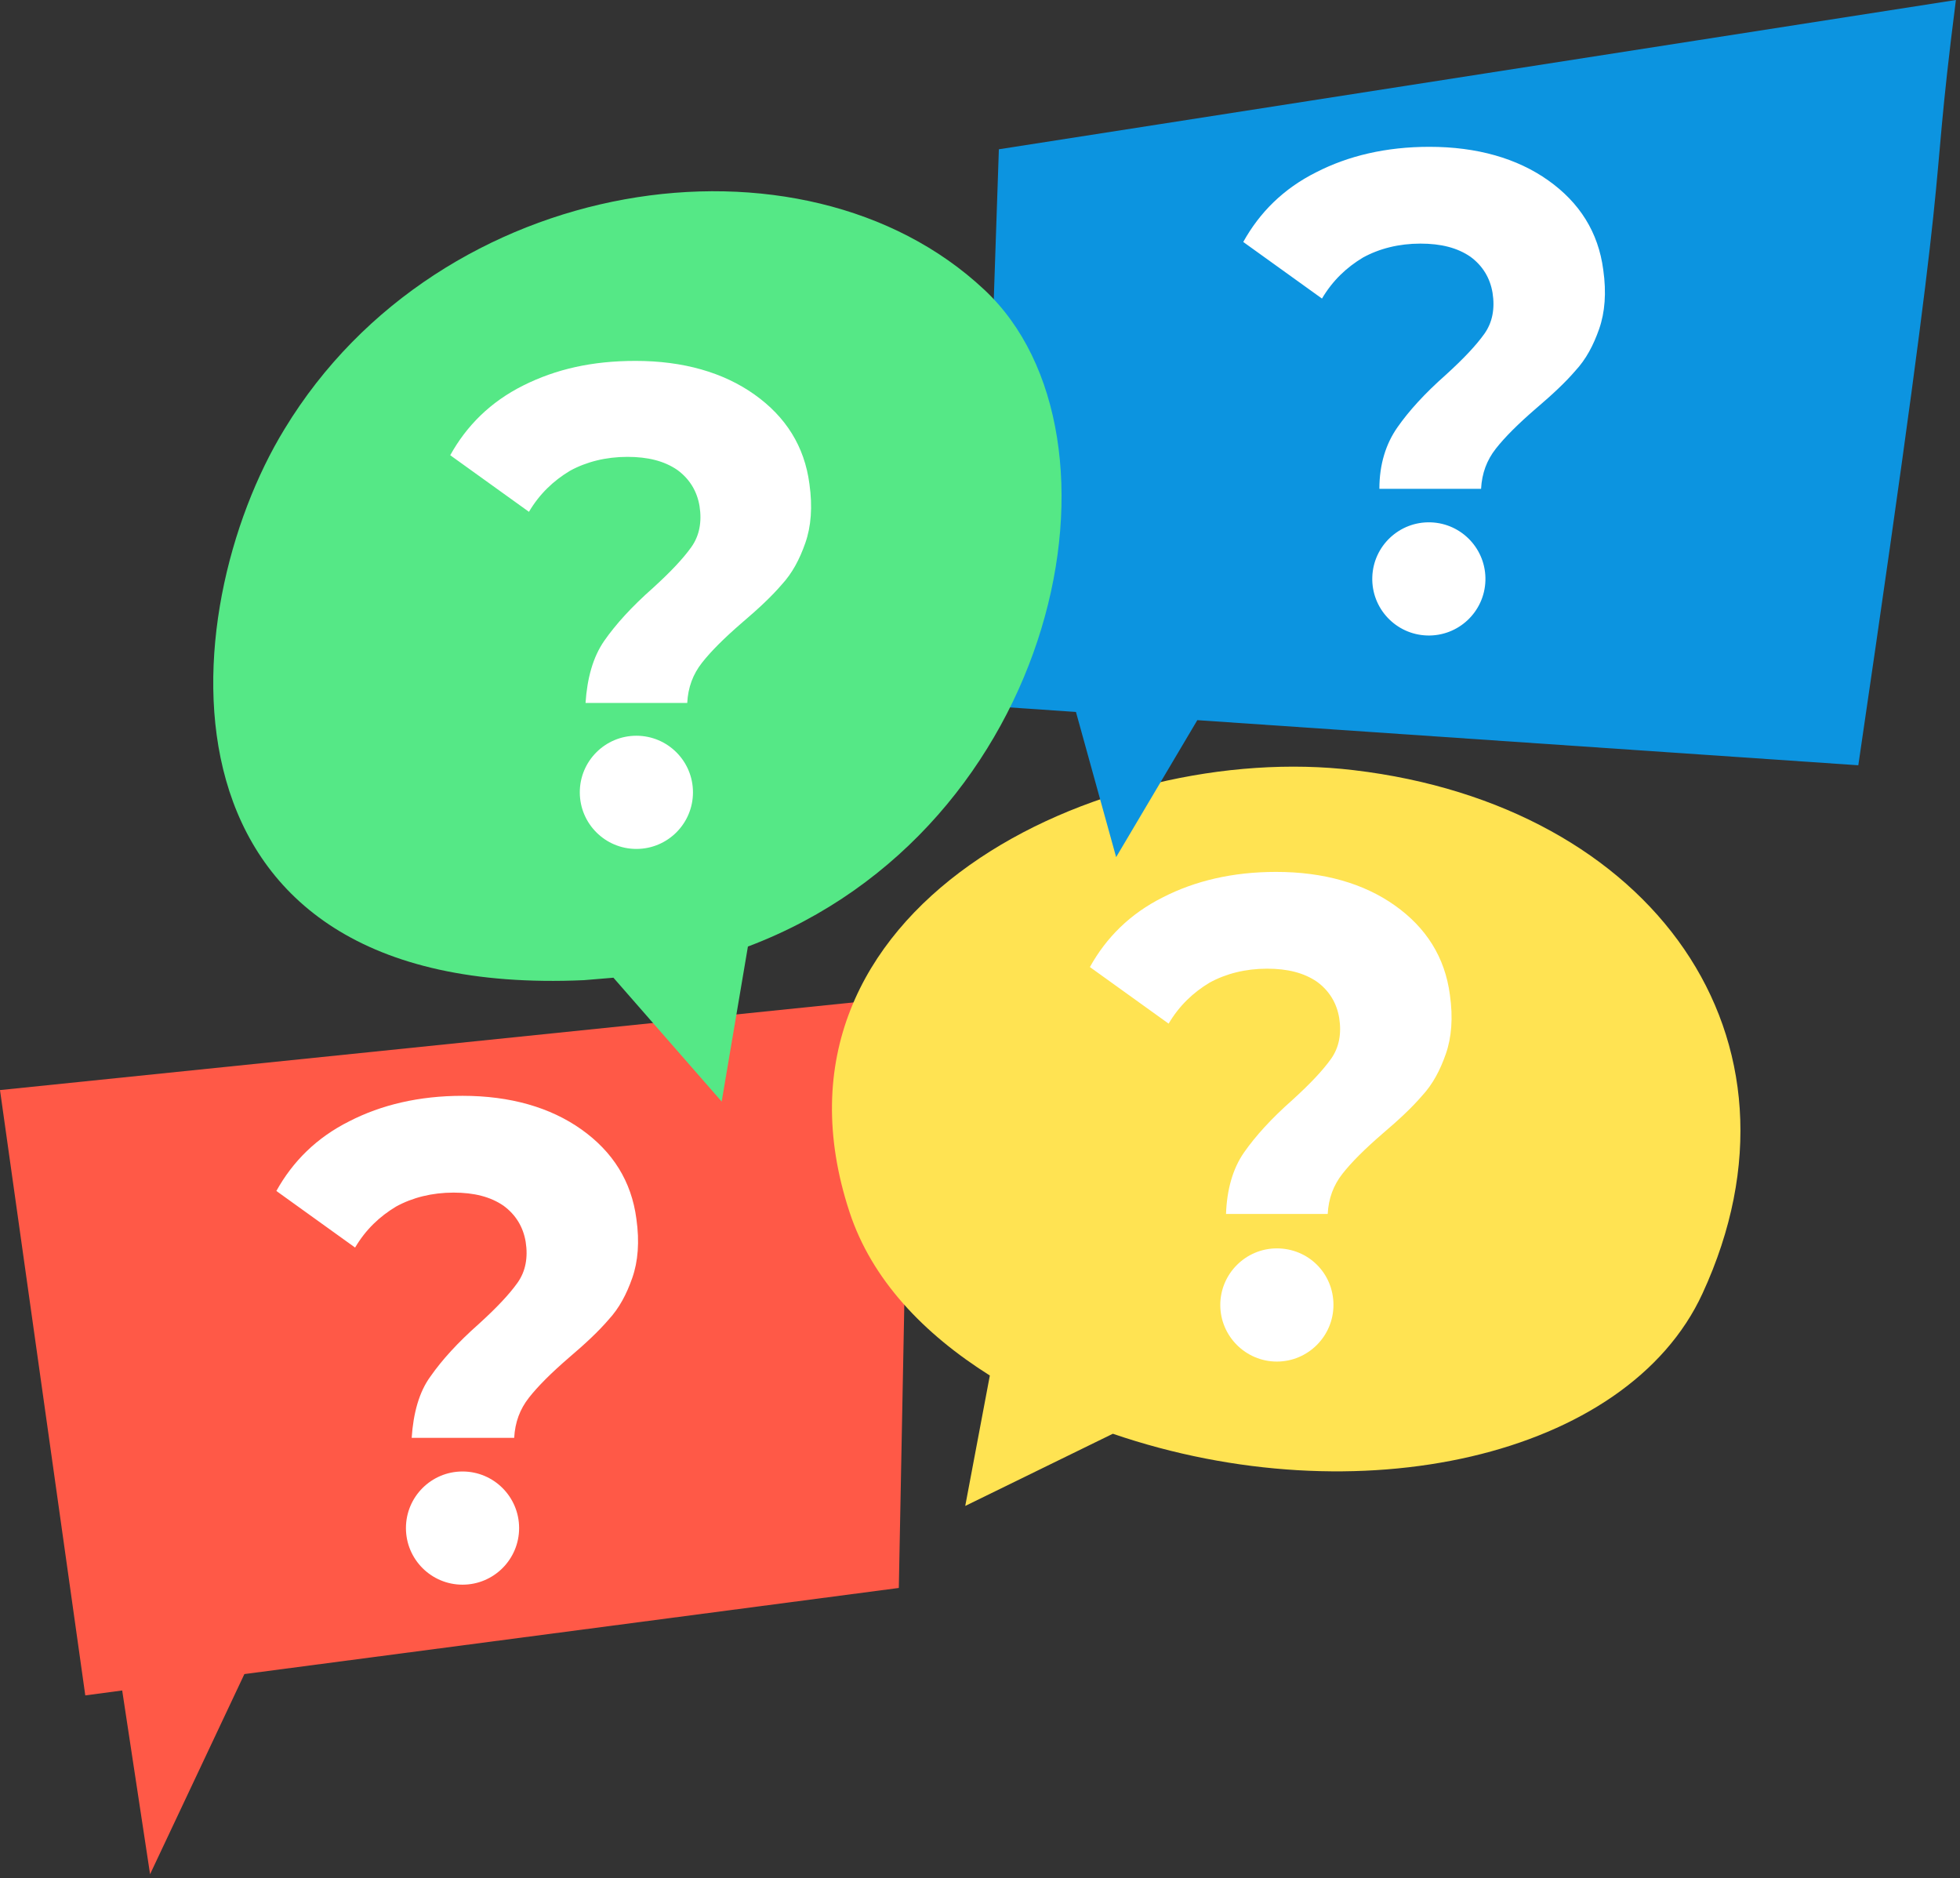
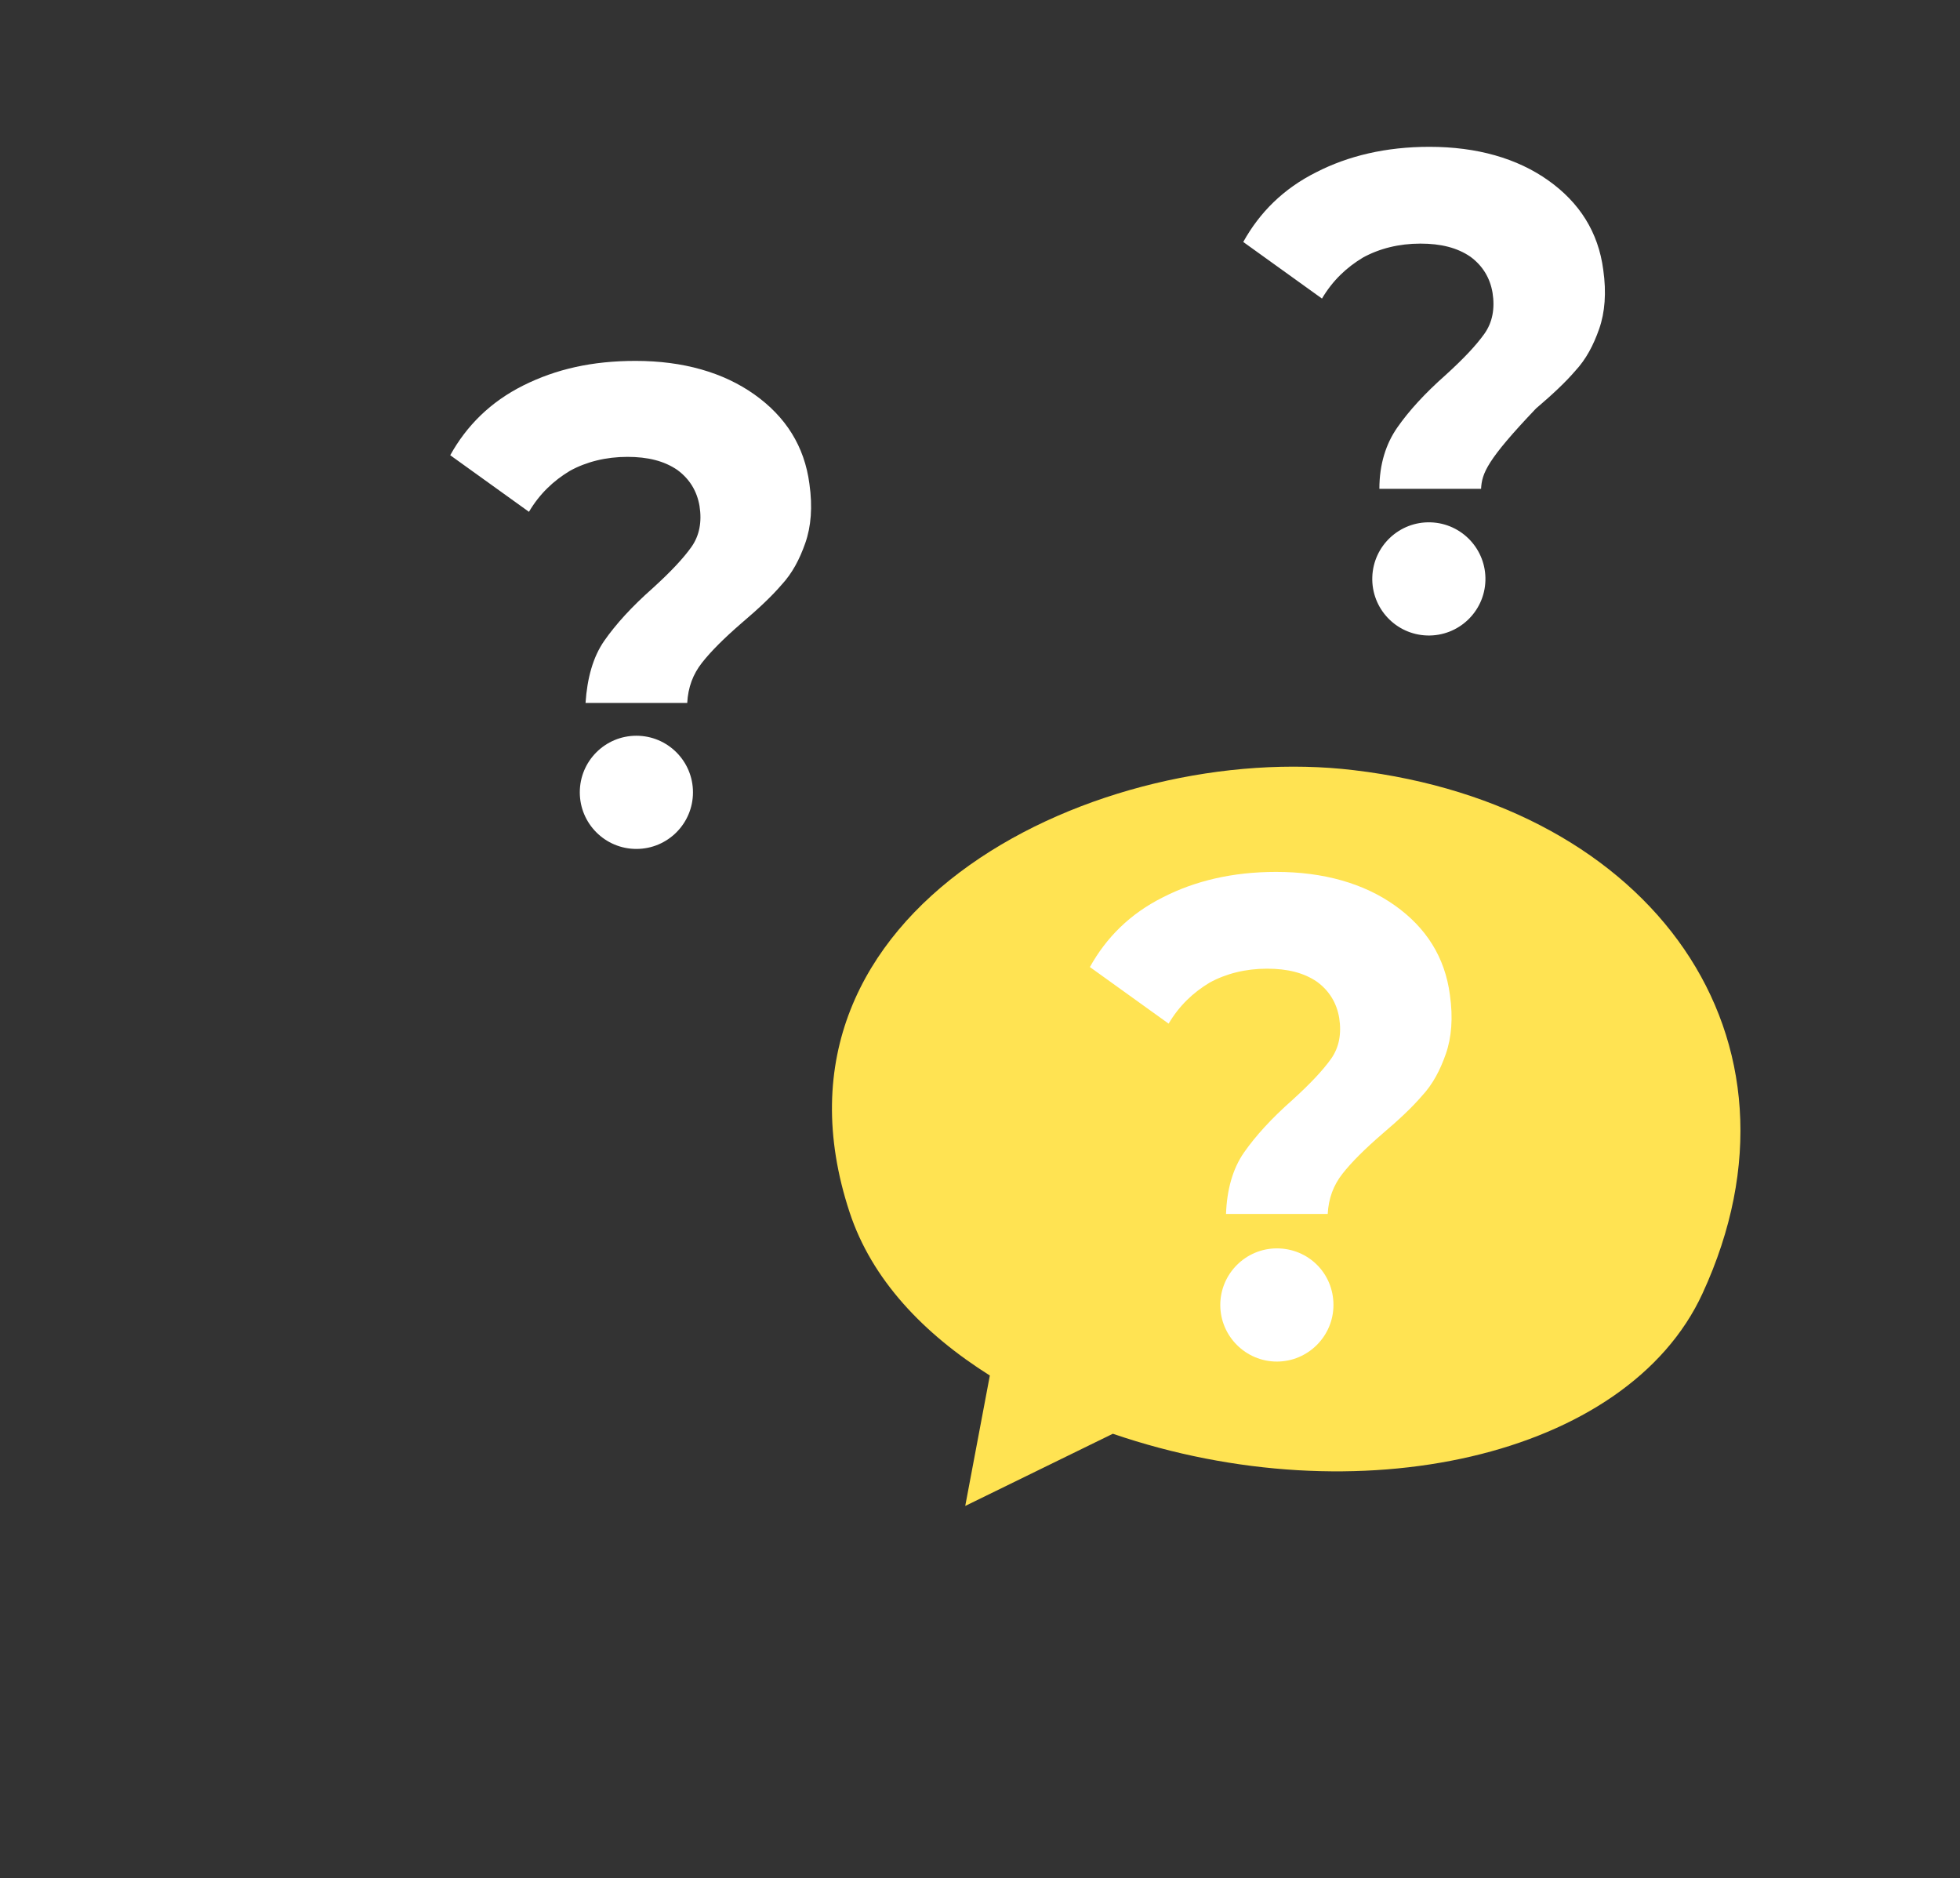
<svg xmlns="http://www.w3.org/2000/svg" width="239" height="229" viewBox="0 0 239 229" fill="none">
  <rect x="0" y="0" width="239" height="229" fill="#333333" stroke="none" />
  <g clip-path="url(#clip0_12_20)">
-     <path d="M14.9 206.1L18.3 228.5L29.8 204.1L109.6 193.6L111 121.5L0 132.9L10.4 206.7L14.9 206.1Z" fill="#FF5947" />
-     <path d="M52.5 167.8C53.9 165.8 55.8 163.7 58.4 161.4C60.6 159.4 62.1 157.8 63.1 156.4C64.1 155 64.4 153.3 64.1 151.4C63.8 149.6 62.9 148.1 61.4 147C59.8 145.9 57.8 145.4 55.3 145.4C52.7 145.4 50.3 146 48.3 147.1C46.3 148.3 44.6 149.9 43.3 152.1L33.7 145.2C35.7 141.6 38.6 138.7 42.6 136.7C46.5 134.7 51.1 133.6 56.4 133.6C62.2 133.6 67.1 135 70.9 137.7C74.7 140.4 77 144 77.6 148.6C78 151.4 77.8 153.8 77.1 155.8C76.4 157.8 75.5 159.5 74.2 160.9C73 162.3 71.4 163.8 69.4 165.5C67.2 167.4 65.6 169 64.5 170.4C63.4 171.8 62.8 173.4 62.7 175.3H50.2C50.4 172.3 51.1 169.7 52.5 167.8Z" fill="white" />
-     <path d="M56.4 193.2C60.211 193.2 63.3 190.111 63.3 186.3C63.3 182.489 60.211 179.4 56.4 179.4C52.589 179.4 49.5 182.489 49.5 186.3C49.5 190.111 52.589 193.2 56.4 193.2Z" fill="white" />
    <path d="M120.7 167.7L117.7 183.6L135.7 174.8C165.5 185 198.4 177.7 207.6 157.7C222 126.5 201.4 98.2 165.1 93.9C134.4 90.2 91.3 110.5 103.6 147.8C106.3 156 112.6 162.6 120.7 167.7Z" fill="#FFE352" />
    <path d="M151.7 140.5C153.1 138.5 155 136.4 157.6 134.1C159.8 132.1 161.3 130.5 162.3 129.1C163.3 127.7 163.6 126 163.3 124.1C163 122.3 162.1 120.8 160.6 119.7C159 118.6 157 118.1 154.5 118.1C151.9 118.1 149.5 118.7 147.5 119.8C145.5 121 143.8 122.6 142.5 124.8L132.9 117.9C134.9 114.3 137.8 111.4 141.8 109.4C145.7 107.4 150.3 106.3 155.6 106.3C161.4 106.3 166.3 107.7 170.1 110.4C173.9 113.1 176.2 116.7 176.8 121.3C177.2 124.1 177 126.5 176.3 128.5C175.6 130.5 174.7 132.2 173.4 133.6C172.2 135 170.6 136.5 168.6 138.2C166.4 140.1 164.8 141.7 163.7 143.1C162.6 144.5 162 146.1 161.9 148H149.5C149.6 145.1 150.3 142.5 151.7 140.5Z" fill="white" />
    <path d="M162.6 159.1C162.6 162.9 159.5 166 155.7 166C151.9 166 148.8 162.9 148.8 159.1C148.8 155.3 151.9 152.2 155.7 152.2C159.5 152.2 162.6 155.2 162.6 159.1Z" fill="white" />
-     <path d="M146 87.8L226.6 93.3C238.8 10.4 234.8 29 238.5 0L121.8 18.2L119.5 86L131.2 86.8L136.1 104.5L146 87.8Z" fill="#0C94E0" />
-     <path d="M170.4 52.1C171.8 50.1 173.7 48 176.3 45.7C178.5 43.7 180 42.1 181 40.7C182 39.3 182.3 37.6 182 35.7C181.7 33.9 180.8 32.4 179.3 31.3C177.7 30.2 175.7 29.7 173.2 29.7C170.6 29.7 168.2 30.3 166.2 31.4C164.2 32.6 162.5 34.2 161.2 36.4L151.6 29.5C153.6 25.9 156.5 23 160.5 21C164.4 19 169 17.9 174.3 17.9C180.1 17.9 185 19.3 188.8 22C192.6 24.7 194.9 28.3 195.5 32.9C195.9 35.7 195.7 38.1 195 40.1C194.3 42.1 193.4 43.8 192.1 45.2C190.9 46.6 189.3 48.1 187.3 49.8C185.1 51.7 183.5 53.3 182.4 54.7C181.3 56.1 180.7 57.7 180.6 59.6H168.2C168.2 56.6 169 54.1 170.4 52.1Z" fill="white" />
+     <path d="M170.4 52.1C171.8 50.1 173.7 48 176.3 45.7C178.5 43.7 180 42.1 181 40.7C182 39.3 182.3 37.6 182 35.7C181.7 33.9 180.8 32.4 179.3 31.3C177.7 30.2 175.7 29.7 173.2 29.7C170.6 29.7 168.2 30.3 166.2 31.4C164.2 32.6 162.5 34.2 161.2 36.4L151.6 29.5C153.6 25.9 156.5 23 160.5 21C164.4 19 169 17.9 174.3 17.9C180.1 17.9 185 19.3 188.8 22C192.6 24.7 194.9 28.3 195.5 32.9C195.9 35.7 195.7 38.1 195 40.1C194.3 42.1 193.4 43.8 192.1 45.2C190.9 46.6 189.3 48.1 187.3 49.8C181.3 56.1 180.7 57.7 180.6 59.6H168.2C168.2 56.6 169 54.1 170.4 52.1Z" fill="white" />
    <path d="M181.129 70.797C181.248 66.988 178.258 63.803 174.449 63.683C170.64 63.564 167.455 66.554 167.336 70.363C167.216 74.172 170.206 77.357 174.015 77.477C177.824 77.596 181.009 74.606 181.129 70.797Z" fill="white" />
-     <path d="M71.2 119.5C72.4 119.4 73.6 119.3 74.8 119.2L88 134.3L91.2 115.4C129.1 101.1 139.1 53.1 120 35.3C97.9 14.6 53.7 21 34.7 52.3C21.1 74.5 17.1 121.9 71.2 119.5Z" fill="#55E886" />
    <path d="M73.7 78.1C75.1 76.1 77 74 79.6 71.7C81.8 69.7 83.3 68.1 84.3 66.7C85.3 65.3 85.6 63.6 85.3 61.7C85 59.9 84.1 58.4 82.6 57.3C81 56.2 79 55.7 76.5 55.7C73.9 55.7 71.5 56.3 69.5 57.4C67.5 58.6 65.8 60.2 64.5 62.4L54.9 55.5C56.9 51.9 59.8 49 63.8 47C67.8 45 72.2 44 77.5 44C83.3 44 88.2 45.4 92 48.1C95.8 50.8 98.1 54.4 98.7 59C99.1 61.8 98.9 64.2 98.2 66.2C97.5 68.2 96.6 69.9 95.3 71.3C94.1 72.7 92.5 74.2 90.5 75.9C88.3 77.8 86.7 79.4 85.6 80.8C84.5 82.2 83.9 83.8 83.8 85.7H71.4C71.6 82.7 72.3 80.1 73.7 78.1Z" fill="white" />
    <path d="M77.6 103.5C81.411 103.5 84.5 100.411 84.5 96.6C84.5 92.789 81.411 89.7 77.6 89.7C73.789 89.7 70.7 92.789 70.7 96.6C70.7 100.411 73.789 103.5 77.6 103.5Z" fill="white" />
  </g>
  <defs>
    <clipPath id="clip0_12_20">
      <rect width="238.5" height="228.5" fill="white" />
    </clipPath>
  </defs>
</svg>